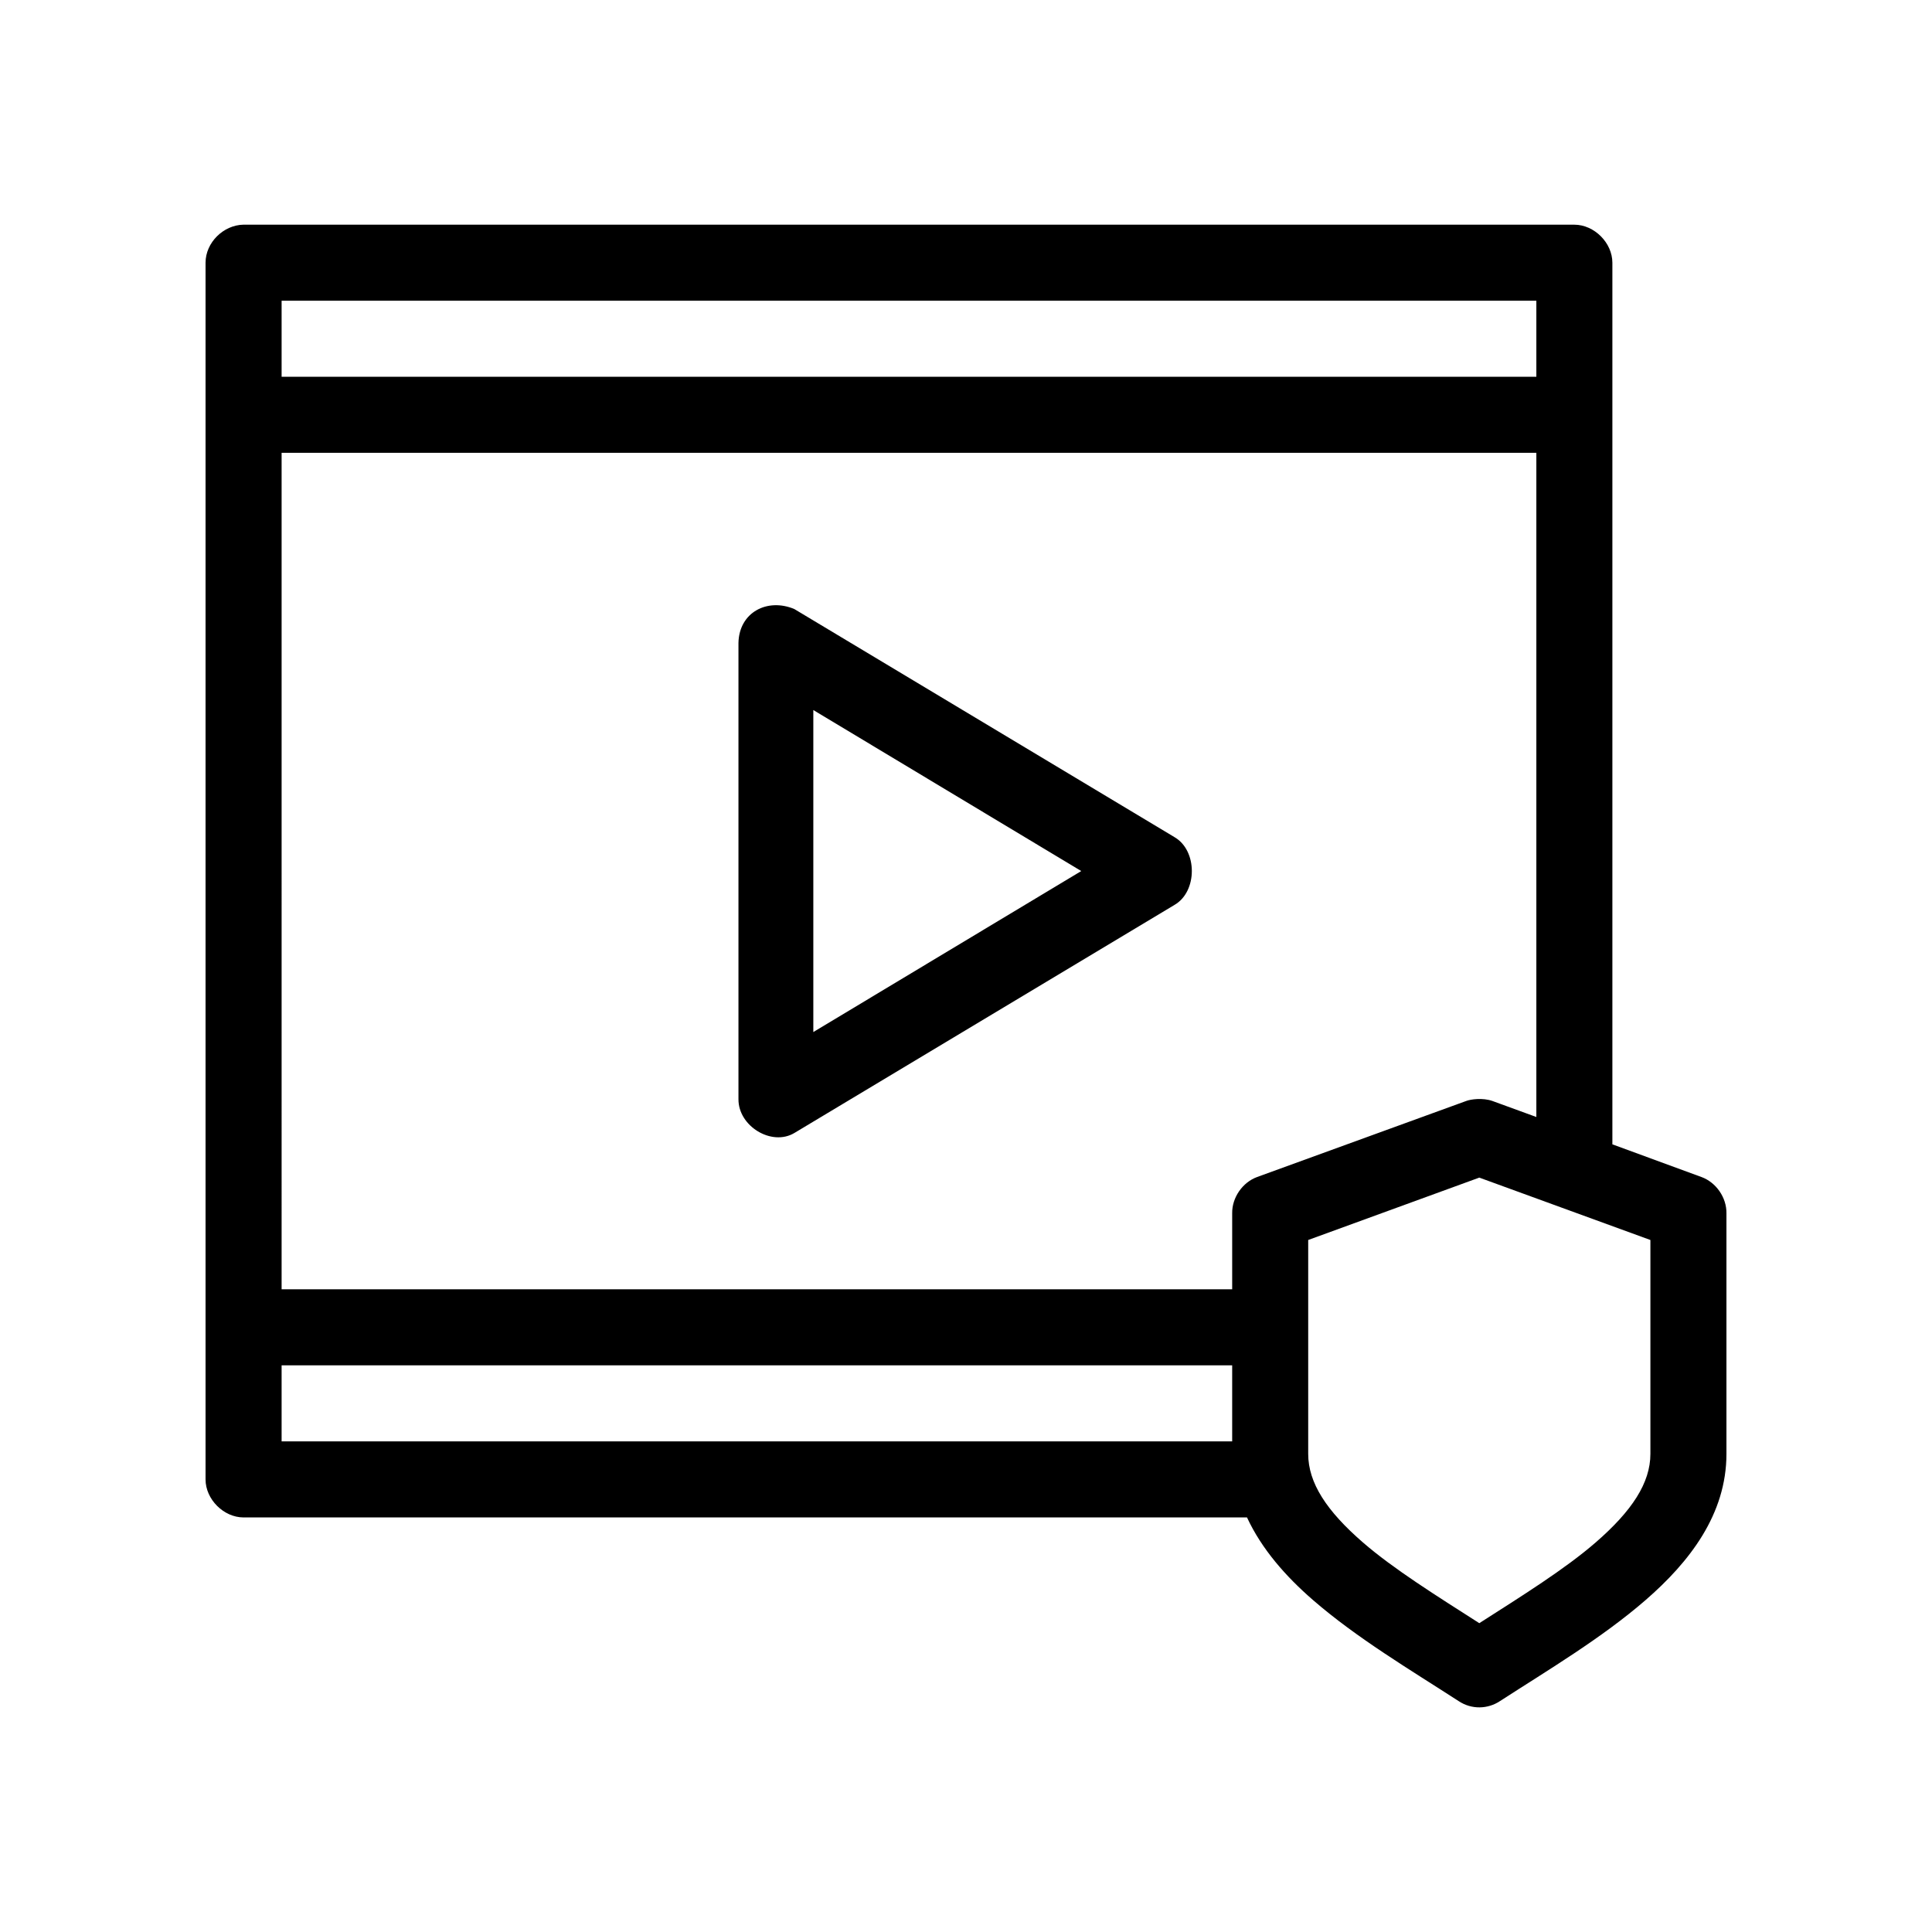
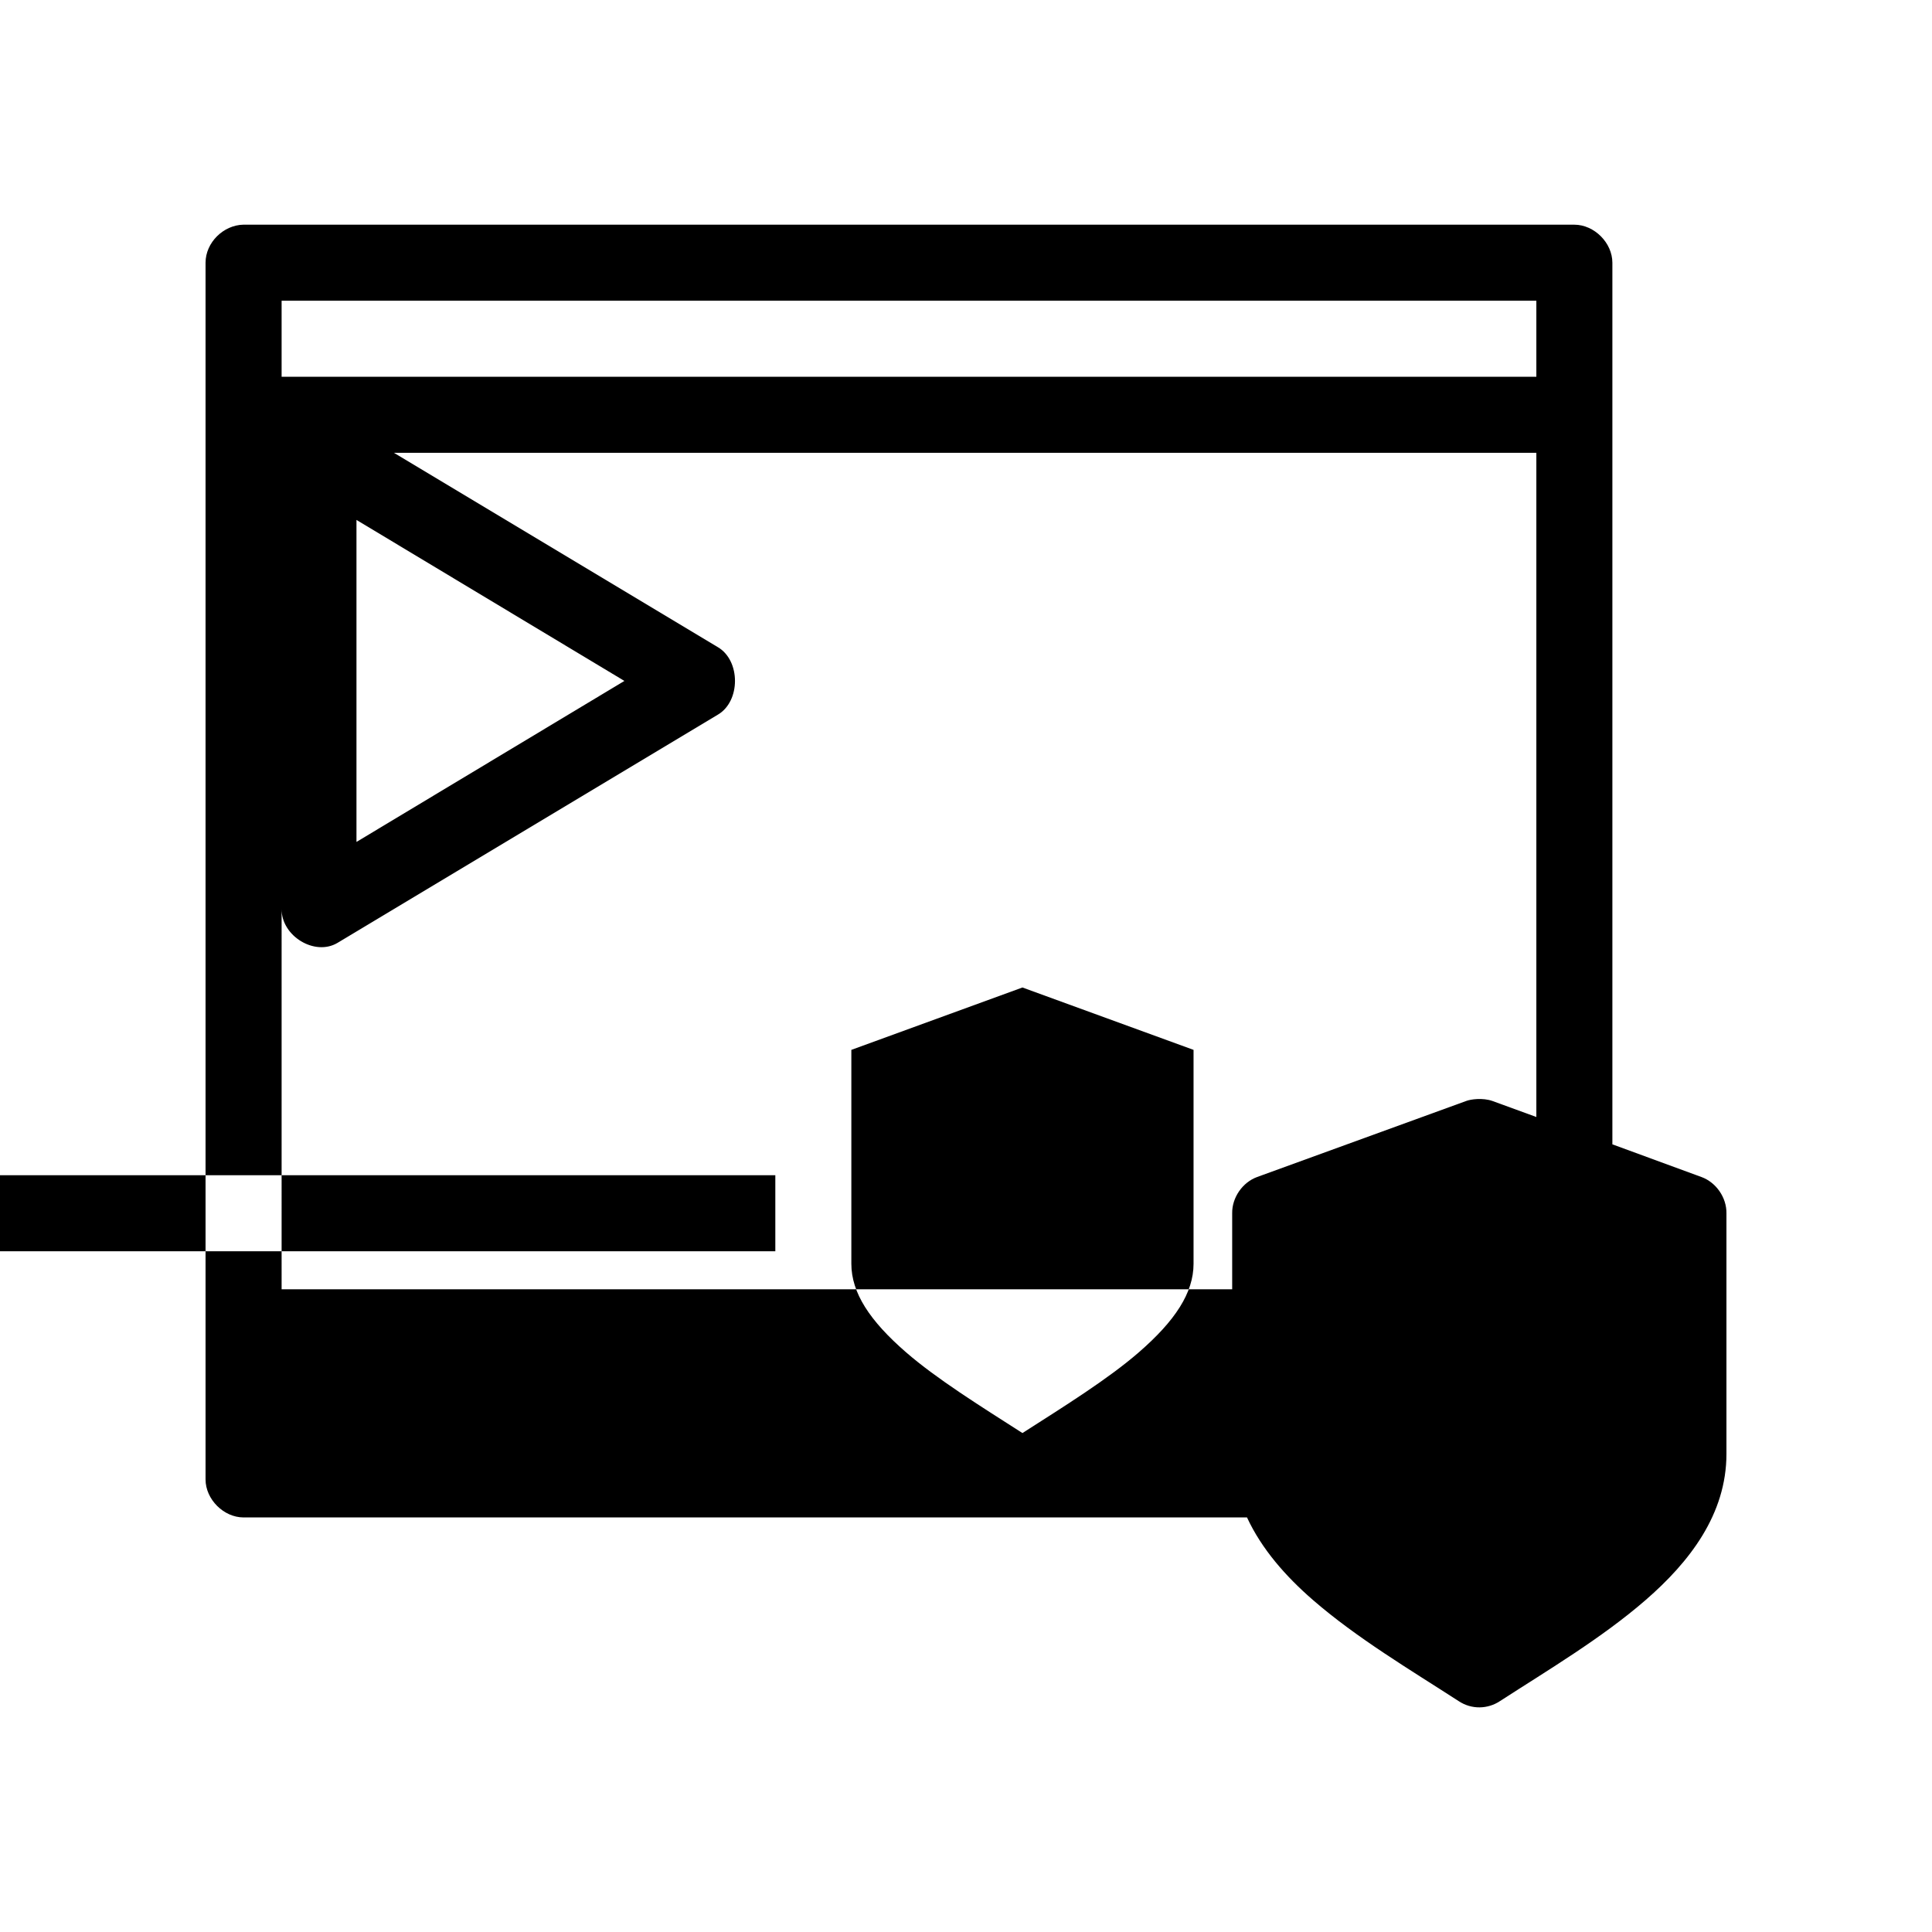
<svg xmlns="http://www.w3.org/2000/svg" fill="#000000" width="800px" height="800px" version="1.1" viewBox="144 144 512 512">
-   <path d="m208.55 203.54c-5.324 0.086-10.066 4.715-10.078 10.078v322.44c0 5.277 4.801 10.074 10.078 10.078h265.92c3.902 8.41 10.273 15.633 17.477 21.883 11.613 10.082 25.773 18.488 38.574 26.766 3.473 2.324 7.785 2.164 11.02 0 12.801-8.273 26.961-16.684 38.574-26.766s21.41-22.695 21.41-38.73v-63.762c0.059-4.144-2.719-8.18-6.613-9.605l-23.617-8.66v-233.64c0-5.277-4.801-10.074-10.078-10.078zm10.078 20.152h332.52v20.152h-332.52zm0 40.305h332.52v176.02l-11.652-4.25c-2.559-0.902-5.762-0.453-6.926 0l-55.418 20.152c-3.891 1.426-6.672 5.461-6.613 9.605v20.152h-251.91zm121.07 50.383v120.91c-0.051 7.18 8.805 12.543 14.801 8.973l100.76-60.457c6.117-3.543 6.117-14.406 0-17.949l-100.76-60.457c-7.117-2.996-14.629 0.836-14.801 8.973zm19.84 17.789 71.004 42.668-71.004 42.668zm176.49 123.91 45.344 16.531v56.68c0 7.703-4.883 15.121-14.484 23.457-8.152 7.078-19.664 14.246-30.859 21.41-11.195-7.168-22.707-14.336-30.859-21.41-9.602-8.336-14.484-15.758-14.484-23.457v-56.68zm-317.4 49.75h251.91v20.152h-251.91z" />
+   <path d="m208.55 203.54c-5.324 0.086-10.066 4.715-10.078 10.078v322.44c0 5.277 4.801 10.074 10.078 10.078h265.92c3.902 8.41 10.273 15.633 17.477 21.883 11.613 10.082 25.773 18.488 38.574 26.766 3.473 2.324 7.785 2.164 11.02 0 12.801-8.273 26.961-16.684 38.574-26.766s21.41-22.695 21.41-38.73v-63.762c0.059-4.144-2.719-8.18-6.613-9.605l-23.617-8.66v-233.64c0-5.277-4.801-10.074-10.078-10.078zm10.078 20.152h332.52v20.152h-332.52zm0 40.305h332.52v176.02l-11.652-4.25c-2.559-0.902-5.762-0.453-6.926 0l-55.418 20.152c-3.891 1.426-6.672 5.461-6.613 9.605v20.152h-251.91zv120.91c-0.051 7.18 8.805 12.543 14.801 8.973l100.76-60.457c6.117-3.543 6.117-14.406 0-17.949l-100.76-60.457c-7.117-2.996-14.629 0.836-14.801 8.973zm19.84 17.789 71.004 42.668-71.004 42.668zm176.49 123.91 45.344 16.531v56.68c0 7.703-4.883 15.121-14.484 23.457-8.152 7.078-19.664 14.246-30.859 21.41-11.195-7.168-22.707-14.336-30.859-21.41-9.602-8.336-14.484-15.758-14.484-23.457v-56.68zm-317.4 49.75h251.91v20.152h-251.91z" />
</svg>